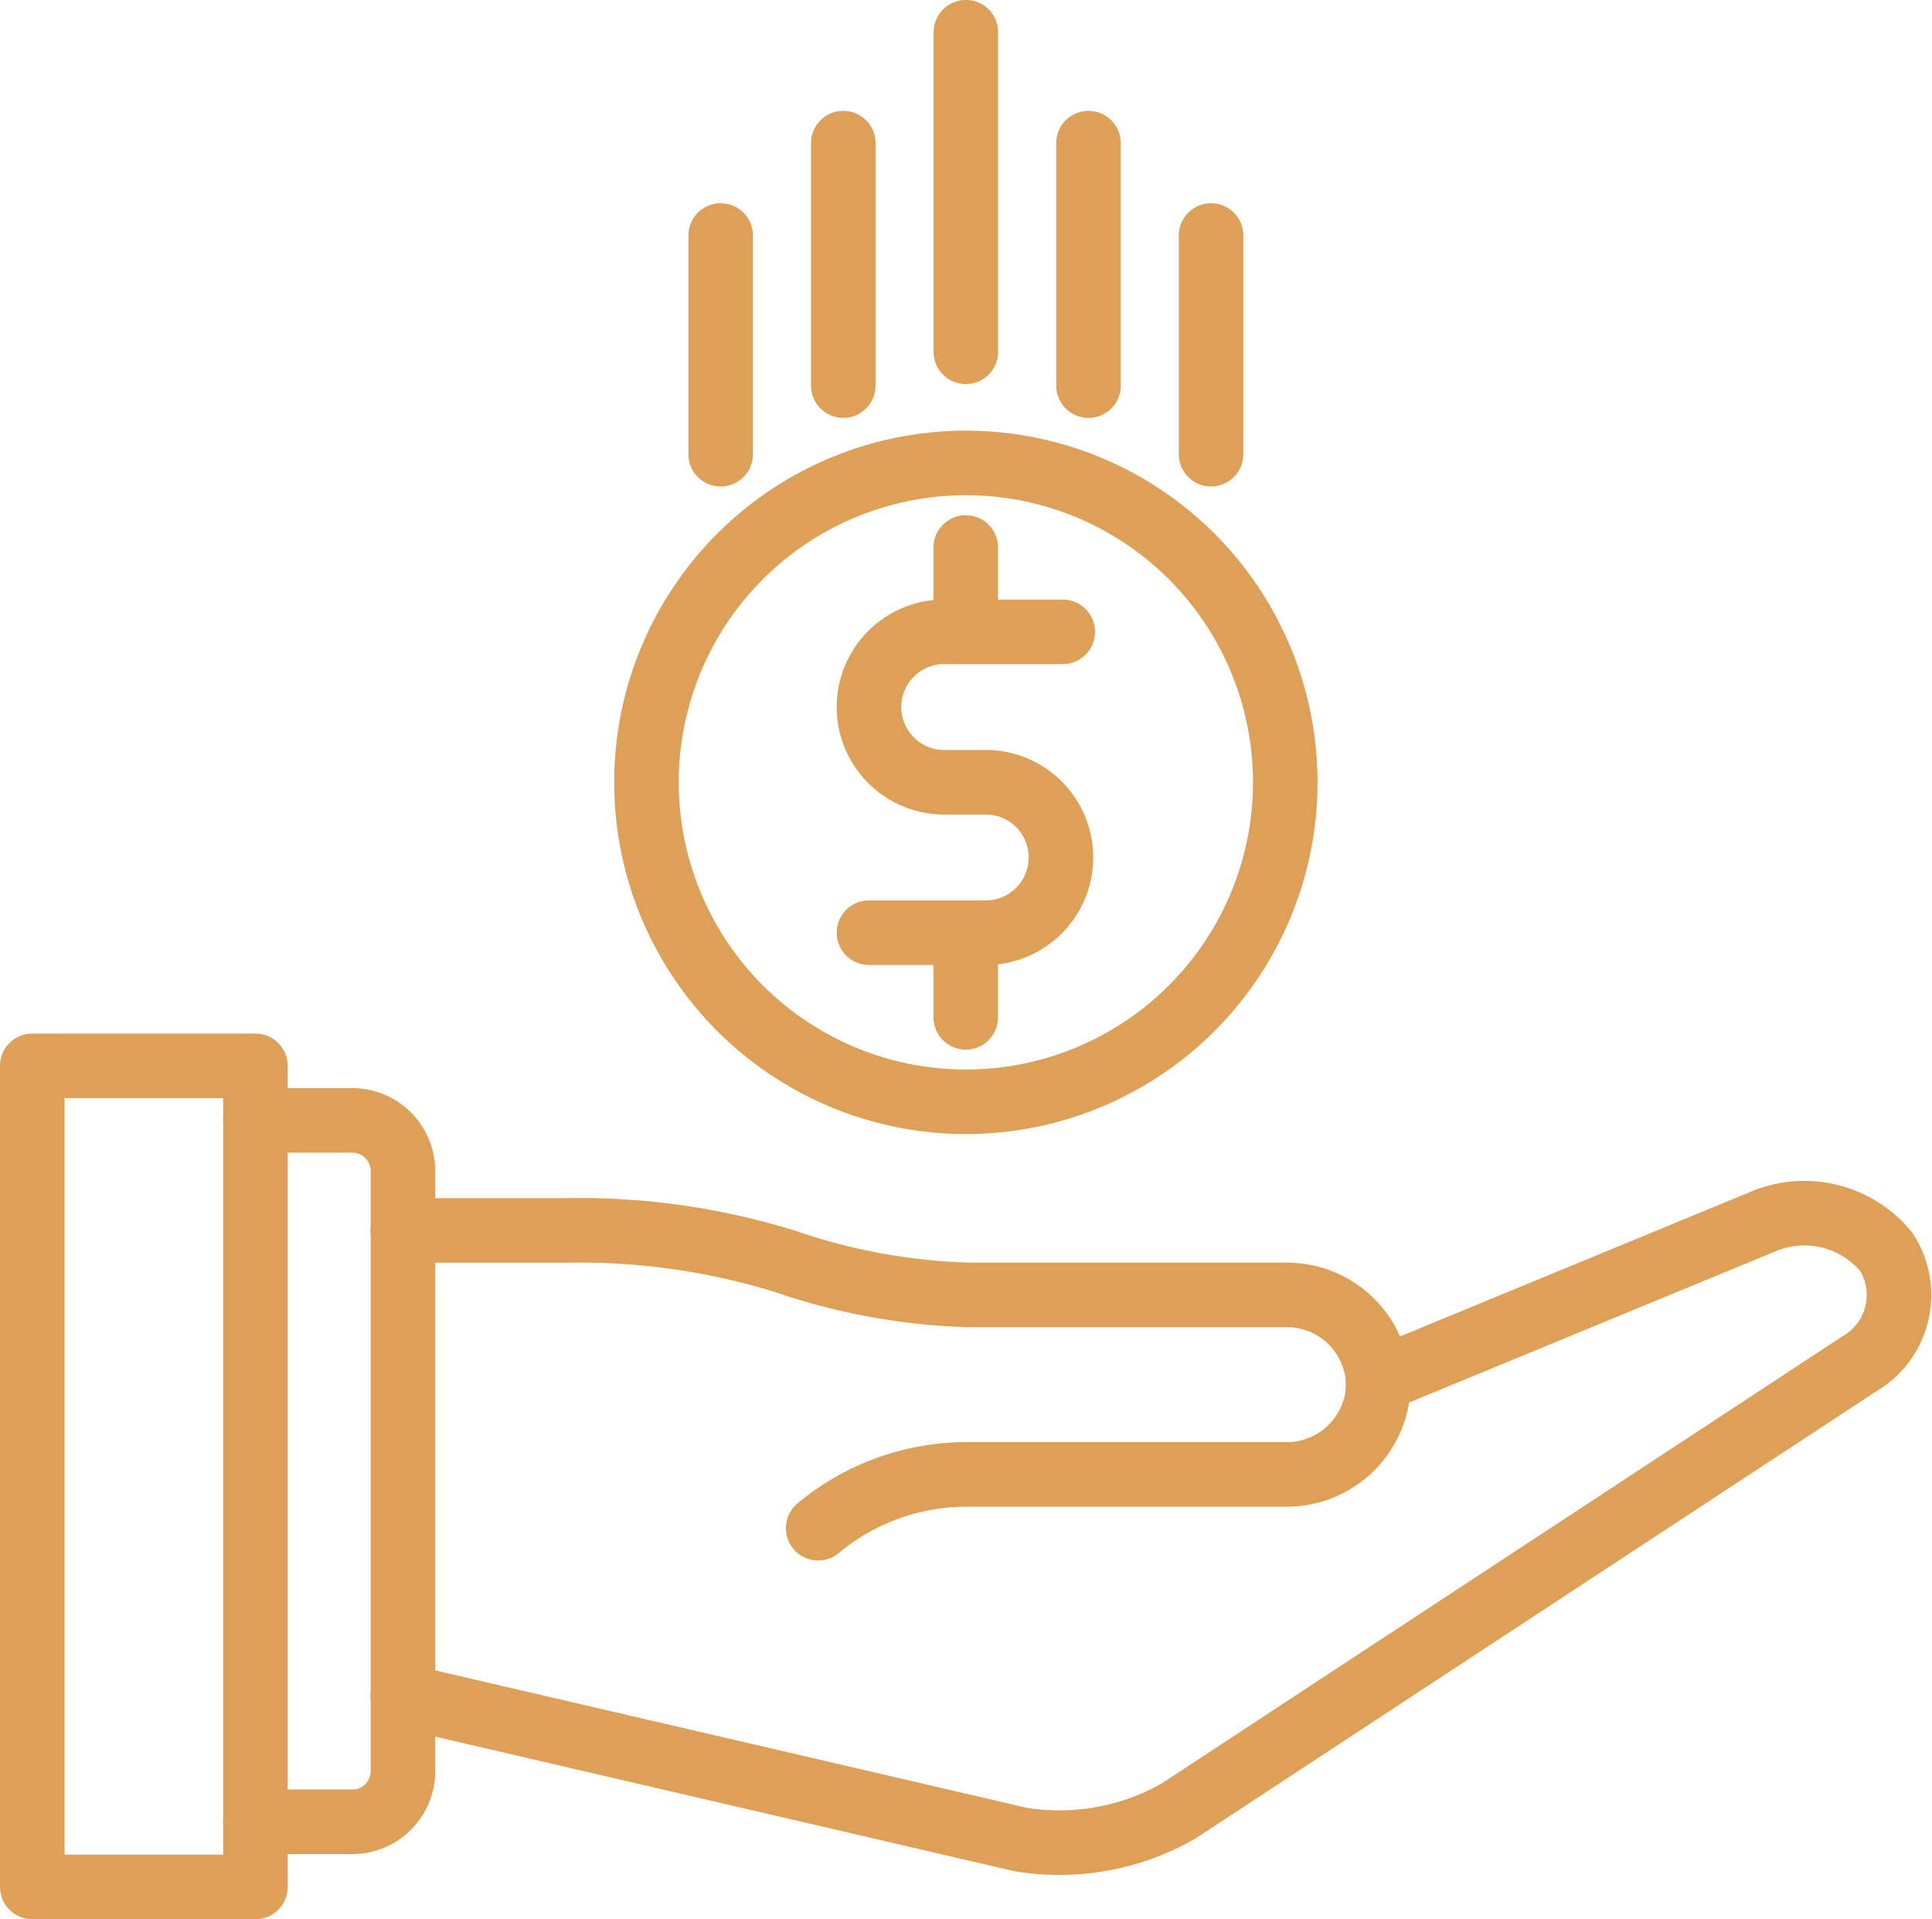
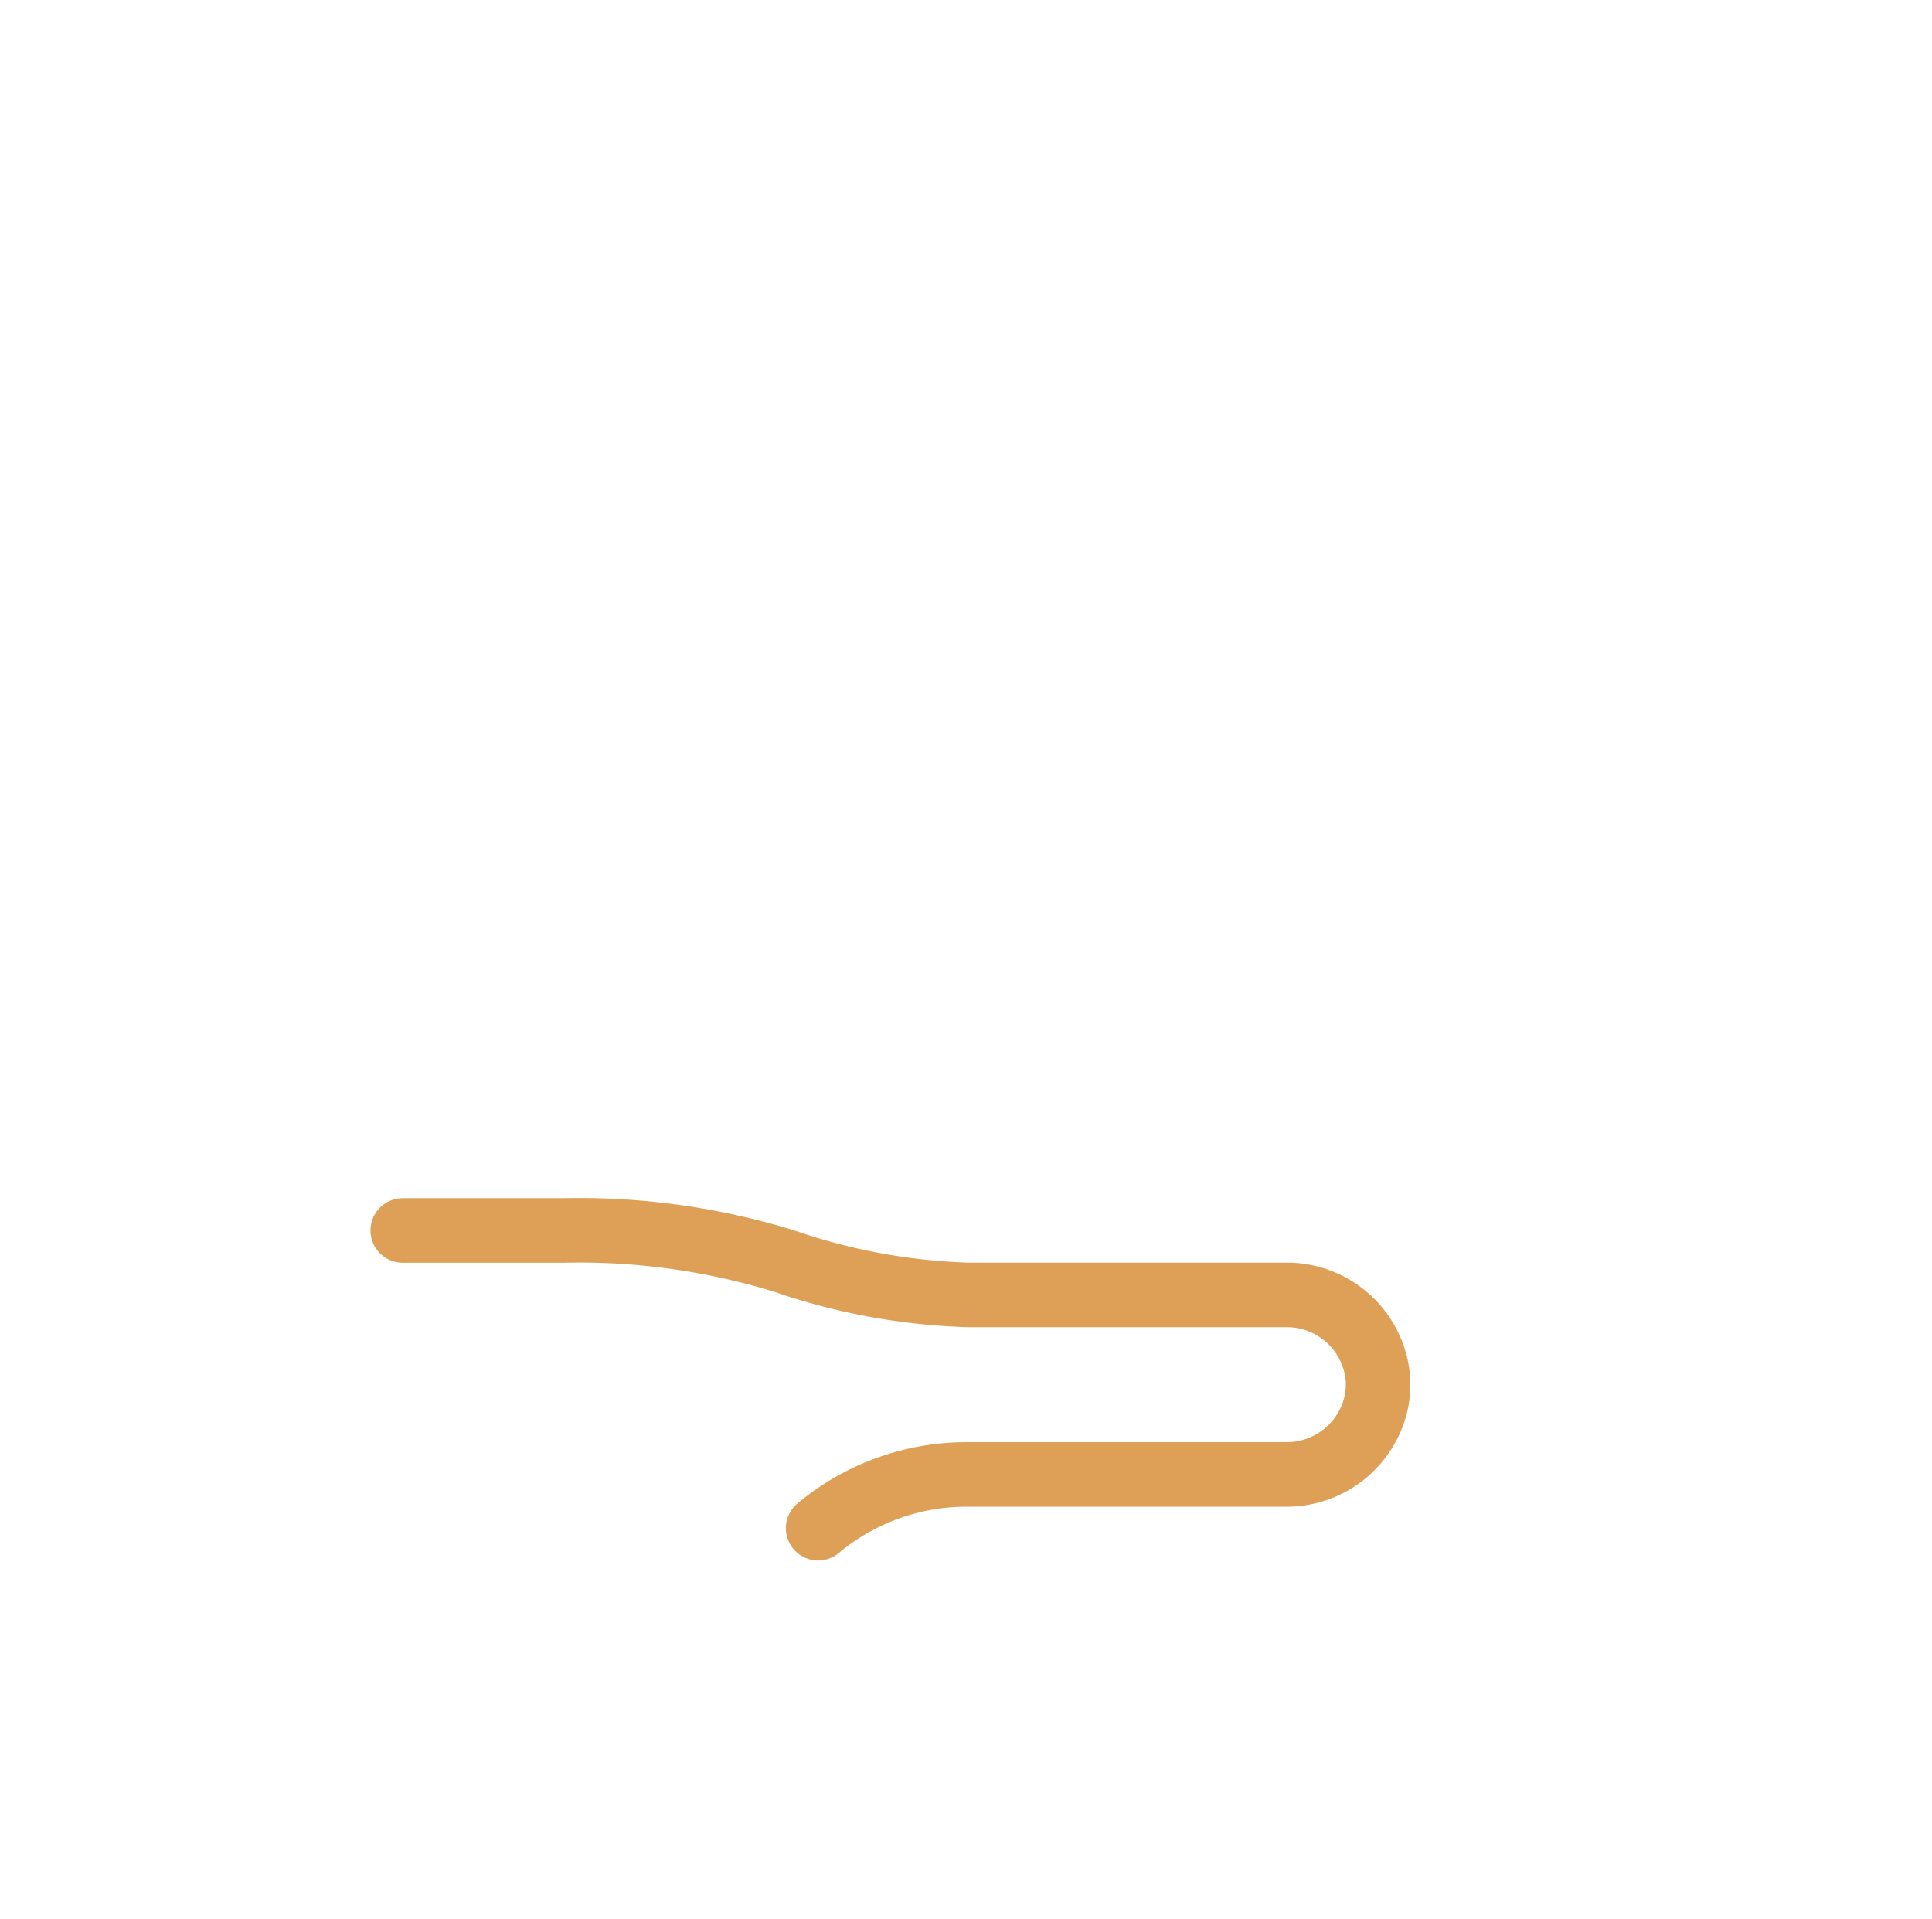
<svg xmlns="http://www.w3.org/2000/svg" width="41.91" height="41.628" viewBox="0 0 41.91 41.628">
  <g id="payments" transform="translate(-40.573 -41.042)">
    <g id="Group_11716" data-name="Group 11716" transform="translate(41.273 64.161)">
-       <path id="Path_985" data-name="Path 985" d="M148.035,318.256l8.325-3.435a2.3,2.3,0,0,1,2.705.653,1.727,1.727,0,0,1-.594,2.425L143.7,327.6a5.216,5.216,0,0,1-3.413.615L126.879,325.1" transform="translate(-118.842 -311.432)" fill="none" stroke="#dea057" stroke-linecap="round" stroke-linejoin="round" stroke-miterlimit="10" stroke-width="1.4" />
      <path id="Path_986" data-name="Path 986" d="M126.882,318.589h3.487a15.1,15.1,0,0,1,4.87.69l.046.018a13.457,13.457,0,0,0,3.871.69h6.889a1.981,1.981,0,0,1,1.994,1.855c0,.03,0,.061,0,.092a1.939,1.939,0,0,1-.037.375,1.991,1.991,0,0,1-1.959,1.572h-6.889a5.027,5.027,0,0,0-3.261,1.166" transform="translate(-118.845 -315.018)" fill="none" stroke="#dea057" stroke-linecap="round" stroke-linejoin="round" stroke-miterlimit="10" stroke-width="1.4" />
-       <path id="Path_987" data-name="Path 987" d="M92.835,308.407h2.1a1.1,1.1,0,0,0,1.1-1.1V294.292a1.1,1.1,0,0,0-1.1-1.1h-2.1" transform="translate(-87.994 -292.009)" fill="none" stroke="#dea057" stroke-linecap="round" stroke-linejoin="round" stroke-miterlimit="10" stroke-width="1.4" />
-       <path id="Path_988" data-name="Path 988" d="M41.273,280.55h4.841v17.81H41.273Z" transform="translate(-41.273 -280.55)" fill="none" stroke="#dea057" stroke-linecap="round" stroke-linejoin="round" stroke-miterlimit="10" stroke-width="1.4" />
    </g>
-     <path id="Path_989" data-name="Path 989" d="M205.659,48.673V41.742M203,49.406V44.147m-2.66,6.747V46.151m10.638,4.743V46.151m-2.659,3.255V44.147m-.558,10.6h-2.572a1.631,1.631,0,1,0,0,3.263h.941a1.632,1.632,0,0,1,0,3.263h-2.573m2.1-6.526V52.917m0,10.192V61.276" transform="translate(-144.134)" fill="none" stroke="#dea057" stroke-linecap="round" stroke-linejoin="round" stroke-miterlimit="10" stroke-width="1.4" />
-     <circle id="Ellipse_138" data-name="Ellipse 138" cx="6.929" cy="6.929" r="6.929" transform="translate(54.596 51.083)" fill="none" stroke="#dea057" stroke-linecap="round" stroke-linejoin="round" stroke-miterlimit="10" stroke-width="1.4" />
  </g>
</svg>